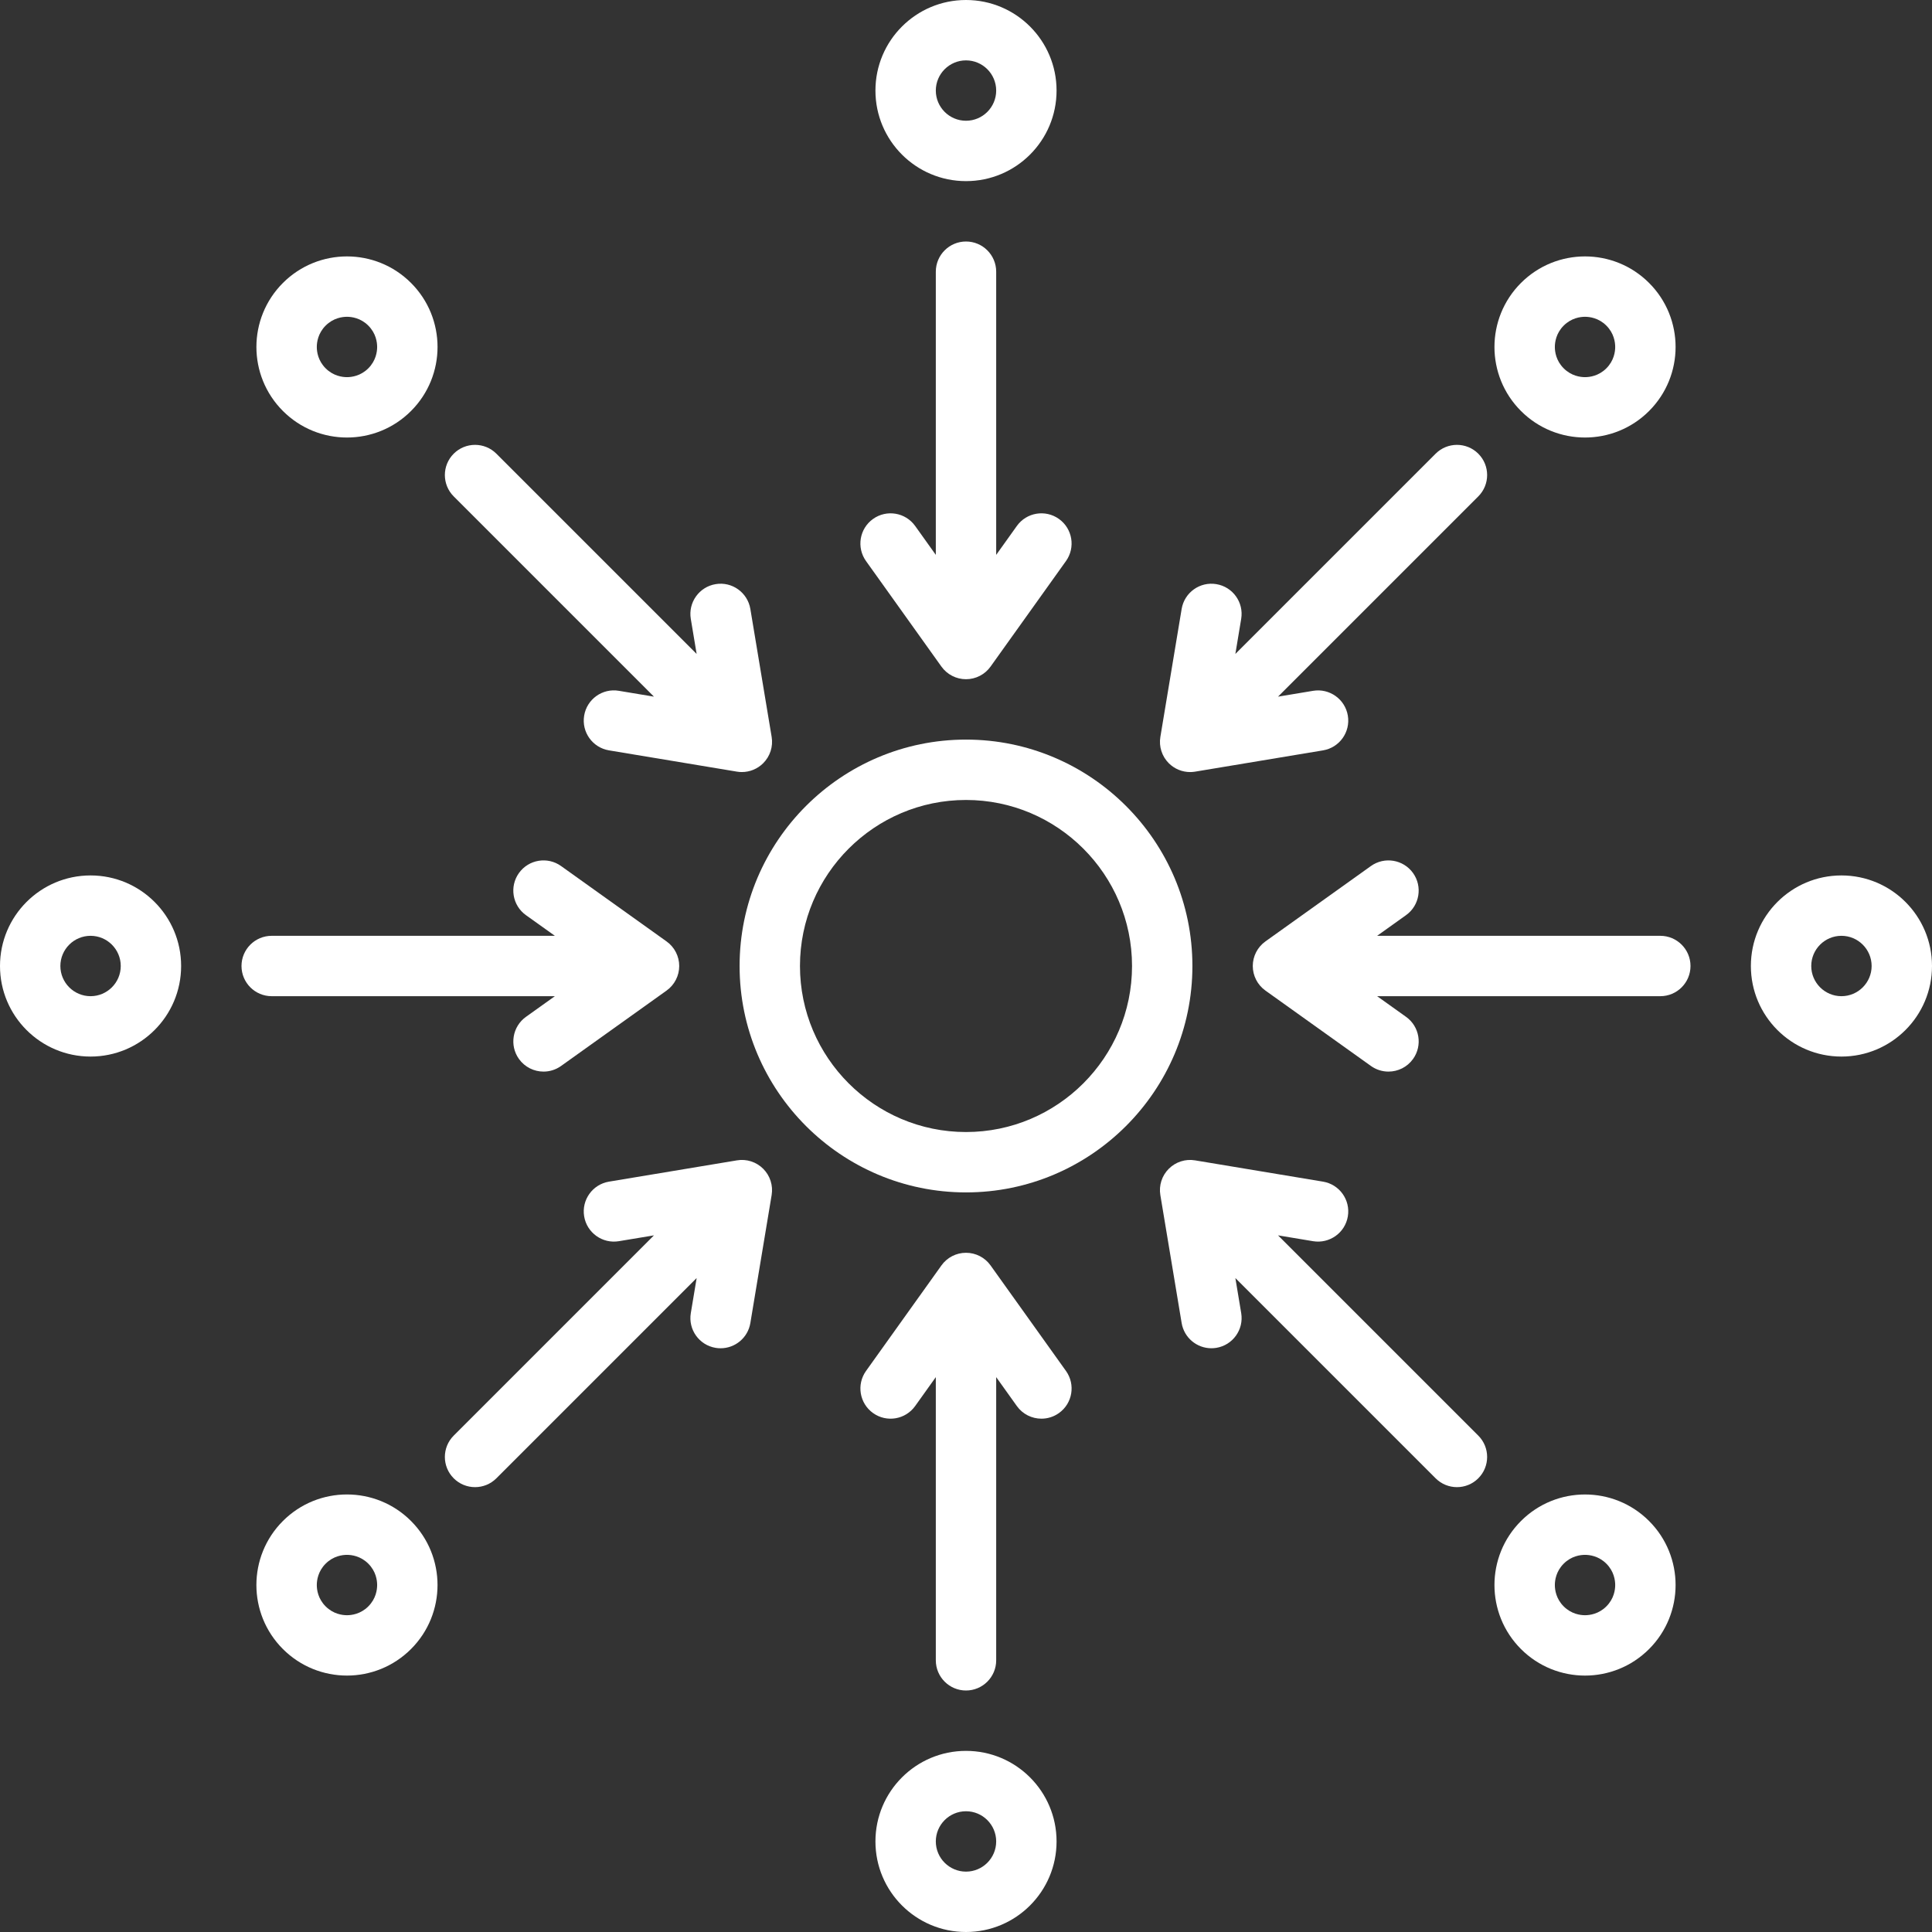
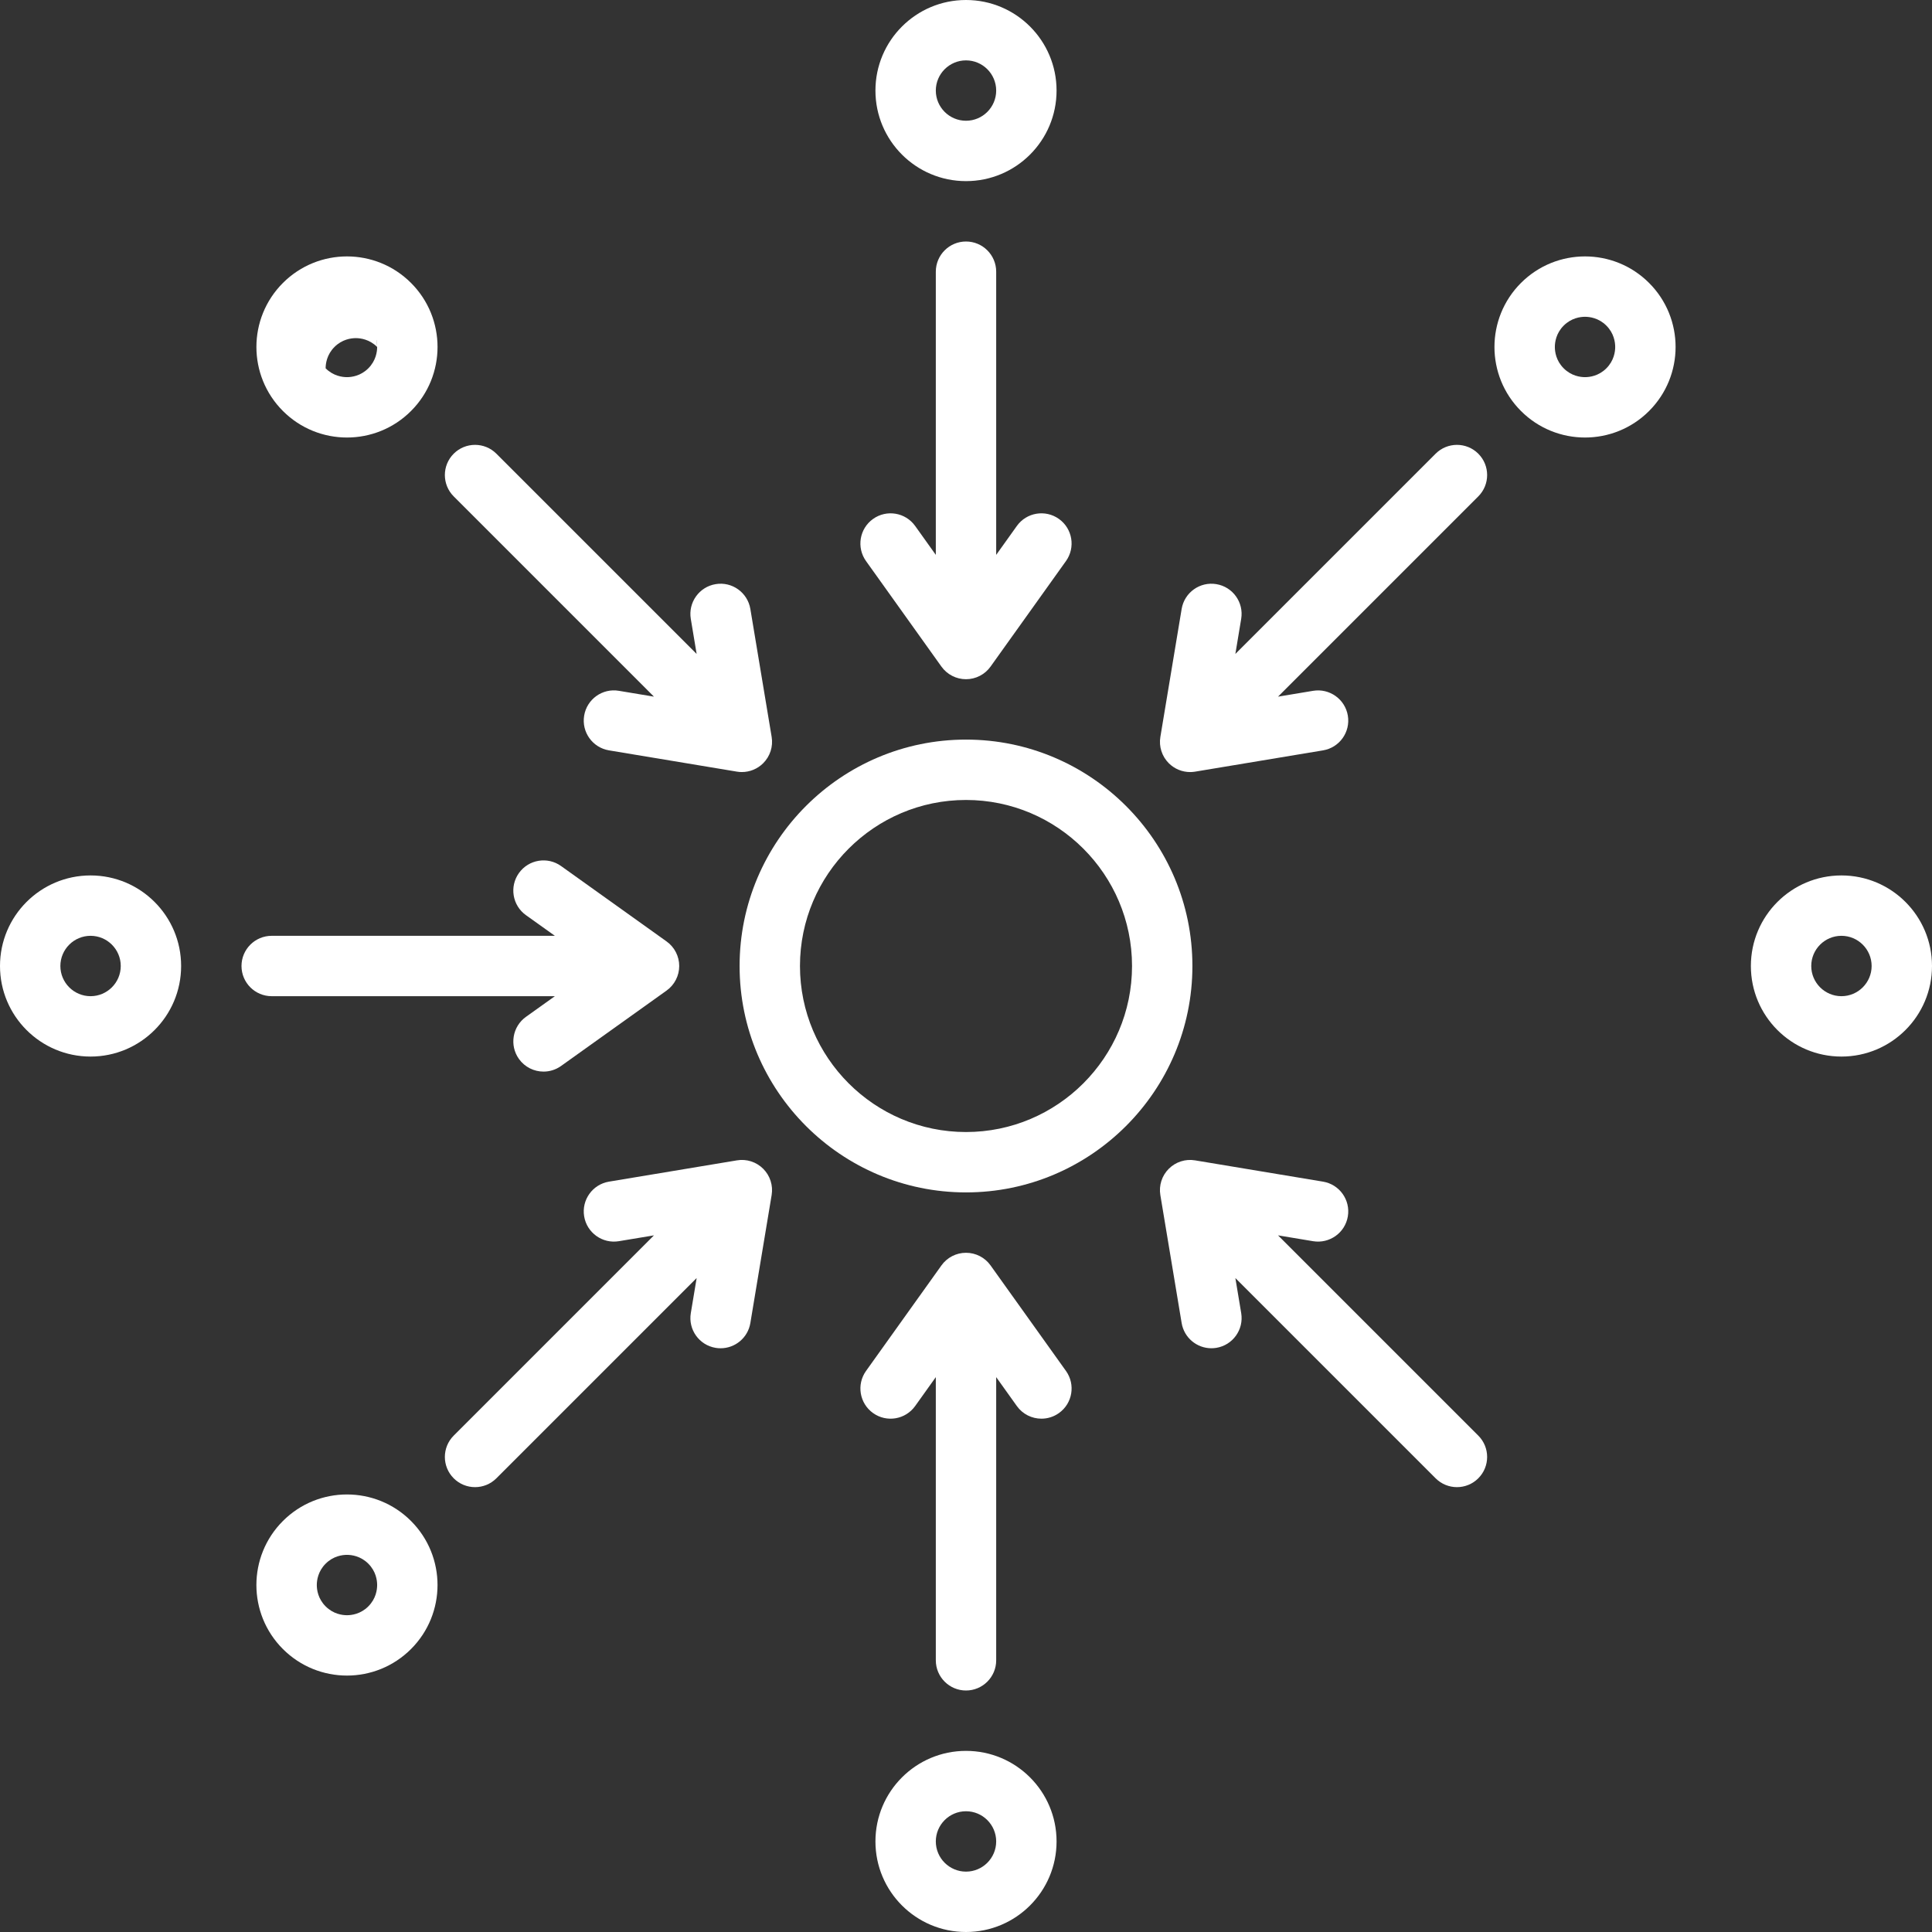
<svg xmlns="http://www.w3.org/2000/svg" fill="#ffffff" height="128" preserveAspectRatio="xMidYMid meet" version="1" viewBox="0.0 0.0 128.0 128.0" width="128" zoomAndPan="magnify">
  <rect x="0.0" y="0.0" width="128.0" height="128.0" fill="#333333" stroke="none" />
  <g id="change1_1">
    <path d="M79,64c0-8.272-6.729-15-15-15s-15,6.728-15,15c0,8.271,6.729,15,15,15S79,72.271,79,64z M64,75 c-6.065,0-11-4.935-11-11c0-6.065,4.935-11,11-11c6.065,0,11,4.935,11,11 C75,70.065,70.065,75,64,75z" fill="inherit" />
  </g>
  <g id="change1_2">
    <path d="M57.376,37.172l4.996,6.991C62.748,44.688,63.354,45,64,45 s1.252-0.312,1.627-0.837l4.996-6.991c0.642-0.899,0.434-2.148-0.464-2.79 c-0.899-0.642-2.148-0.435-2.79,0.464L66,36.762V18c0-1.104-0.896-2-2-2s-2,0.896-2,2 v18.762l-1.369-1.916c-0.643-0.898-1.892-1.106-2.79-0.464 C56.942,35.023,56.734,36.272,57.376,37.172z" fill="inherit" />
  </g>
  <g id="change1_3">
    <path d="M64,12c3.313,0,6-2.687,6-6c0-3.314-2.687-6-6-6s-6,2.686-6,6C58,9.313,60.687,12,64,12z M64,4 c1.103,0,2,0.897,2,2c0,1.102-0.897,2-2,2s-2-0.898-2-2C62,4.897,62.897,4,64,4z" fill="inherit" />
  </g>
  <g id="change1_4">
    <path d="M70.623,90.828l-4.996-6.991C65.252,83.311,64.646,83,64,83 s-1.252,0.311-1.627,0.837l-4.996,6.991c-0.642,0.899-0.434,2.148,0.464,2.79 c0.898,0.643,2.147,0.435,2.79-0.464L62,91.238V110c0,1.104,0.896,2,2,2s2-0.896,2-2 V91.238l1.369,1.916c0.391,0.546,1.005,0.837,1.629,0.837 c0.403,0,0.809-0.121,1.162-0.373C71.058,92.977,71.266,91.727,70.623,90.828z" fill="inherit" />
  </g>
  <g id="change1_5">
    <path d="M64,116c-3.313,0-6,2.686-6,6c0,3.313,2.687,6,6,6s6-2.687,6-6C70,118.686,67.313,116,64,116z M64,124c-1.103,0-2-0.898-2-2c0-1.103,0.897-2,2-2s2,0.897,2,2C66,123.102,65.103,124,64,124z" fill="inherit" />
  </g>
  <g id="change1_6">
-     <path d="M110,62H91.238l1.916-1.369c0.898-0.642,1.106-1.891,0.464-2.79 c-0.644-0.898-1.893-1.105-2.791-0.464l-6.991,4.996C83.312,62.748,83,63.354,83,64 s0.312,1.252,0.837,1.627l6.991,4.996c0.353,0.252,0.759,0.373,1.162,0.373 c0.624,0,1.238-0.291,1.629-0.837c0.642-0.899,0.434-2.148-0.464-2.79L91.238,66 H110c1.104,0,2-0.896,2-2S111.104,62,110,62z" fill="inherit" />
-   </g>
+     </g>
  <g id="change1_7">
    <path d="M122,58c-3.313,0-6,2.686-6,6c0,3.313,2.687,6,6,6s6-2.687,6-6C128,60.686,125.313,58,122,58z M122,66c-1.103,0-2-0.898-2-2c0-1.103,0.897-2,2-2s2,0.897,2,2C124,65.102,123.103,66,122,66z" fill="inherit" />
  </g>
  <g id="change1_8">
    <path d="M36.762,66l-1.916,1.369c-0.898,0.642-1.106,1.891-0.464,2.79 c0.391,0.546,1.005,0.837,1.629,0.837c0.403,0,0.809-0.121,1.162-0.373 l6.991-4.996C44.688,65.252,45,64.646,45,64s-0.312-1.252-0.837-1.627l-6.991-4.996 c-0.898-0.642-2.147-0.435-2.791,0.464c-0.642,0.899-0.434,2.148,0.464,2.79 L36.762,62H18c-1.104,0-2,0.896-2,2s0.896,2,2,2H36.762z" fill="inherit" />
  </g>
  <g id="change1_9">
    <path d="M6,58c-3.313,0-6,2.686-6,6c0,3.313,2.687,6,6,6s6-2.687,6-6C12,60.686,9.313,58,6,58z M6,66 c-1.103,0-2-0.898-2-2c0-1.103,0.897-2,2-2s2,0.897,2,2C8,65.102,7.103,66,6,66z" fill="inherit" />
  </g>
  <g id="change1_10">
    <path d="M89.298,80.588c0.182-1.09-0.555-2.12-1.644-2.301l-8.477-1.41 c-0.638-0.108-1.286,0.102-1.742,0.558c-0.457,0.456-0.665,1.105-0.559,1.742 l1.411,8.476c0.163,0.979,1.01,1.672,1.97,1.672 c0.109,0,0.22-0.009,0.331-0.027c1.09-0.181,1.826-1.212,1.645-2.301 l-0.387-2.323L95.113,97.941c0.391,0.391,0.902,0.586,1.414,0.586 c0.512,0,1.024-0.195,1.414-0.586c0.781-0.781,0.781-2.047,0-2.828L84.674,81.846 l2.324,0.387C88.084,82.411,89.117,81.678,89.298,80.588z" fill="inherit" />
  </g>
  <g id="change1_11">
-     <path d="M105.012,99.013c-1.536,0-3.071,0.585-4.243,1.757 c-2.343,2.343-2.343,6.143,0,8.485c1.171,1.171,2.707,1.757,4.243,1.757 c1.536,0,3.071-0.586,4.243-1.757c2.343-2.343,2.343-6.143,0-8.485 C108.083,99.598,106.548,99.013,105.012,99.013z M106.427,106.426 c-0.51,0.51-1.106,0.586-1.415,0.586c-0.31,0-0.905-0.076-1.414-0.585 c-0.51-0.51-0.585-1.105-0.585-1.415c0-0.309,0.076-0.904,0.585-1.414 c0.509-0.509,1.104-0.585,1.414-0.585c0.309,0,0.905,0.076,1.414,0.585 c0.51,0.51,0.585,1.105,0.585,1.414 C107.012,105.321,106.936,105.917,106.427,106.426z" fill="inherit" />
-   </g>
+     </g>
  <g id="change1_12">
    <path d="M38.702,47.412c-0.182,1.09,0.555,2.12,1.644,2.301l8.477,1.41 c0.109,0.019,0.219,0.027,0.328,0.027c0.526,0,1.036-0.208,1.414-0.586 c0.457-0.456,0.665-1.106,0.559-1.742l-1.411-8.476 c-0.181-1.09-1.214-1.83-2.301-1.645c-1.09,0.181-1.826,1.212-1.645,2.301 l0.387,2.323L32.887,30.059c-0.78-0.781-2.048-0.781-2.828,0 c-0.781,0.781-0.781,2.047,0,2.828l13.267,13.268l-2.323-0.387 C39.915,45.582,38.882,46.322,38.702,47.412z" fill="inherit" />
  </g>
  <g id="change1_13">
-     <path d="M18.745,18.745c-2.343,2.343-2.343,6.143,0,8.485 c1.171,1.172,2.707,1.757,4.243,1.757c1.536,0,3.071-0.585,4.243-1.757 c2.343-2.343,2.343-6.143,0-8.485c-1.171-1.171-2.707-1.757-4.243-1.757 C21.452,16.988,19.917,17.574,18.745,18.745z M24.987,22.988 c0,0.309-0.076,0.904-0.585,1.414c-0.509,0.509-1.104,0.585-1.414,0.585 c-0.31,0-0.905-0.076-1.414-0.585c-0.51-0.51-0.585-1.105-0.585-1.414 c0-0.31,0.076-0.905,0.585-1.415c0.509-0.509,1.105-0.585,1.414-0.585 c0.31,0,0.905,0.076,1.414,0.585C24.912,22.083,24.987,22.679,24.987,22.988z" fill="inherit" />
+     <path d="M18.745,18.745c-2.343,2.343-2.343,6.143,0,8.485 c1.171,1.172,2.707,1.757,4.243,1.757c1.536,0,3.071-0.585,4.243-1.757 c2.343-2.343,2.343-6.143,0-8.485c-1.171-1.171-2.707-1.757-4.243-1.757 C21.452,16.988,19.917,17.574,18.745,18.745z M24.987,22.988 c0,0.309-0.076,0.904-0.585,1.414c-0.509,0.509-1.104,0.585-1.414,0.585 c-0.31,0-0.905-0.076-1.414-0.585c0-0.31,0.076-0.905,0.585-1.415c0.509-0.509,1.105-0.585,1.414-0.585 c0.31,0,0.905,0.076,1.414,0.585C24.912,22.083,24.987,22.679,24.987,22.988z" fill="inherit" />
  </g>
  <g id="change1_14">
    <path d="M47.412,89.299c0.111,0.019,0.222,0.027,0.331,0.027 c0.96,0,1.808-0.693,1.97-1.672l1.41-8.477 c0.106-0.637-0.102-1.286-0.558-1.742c-0.456-0.456-1.105-0.667-1.742-0.558 l-8.476,1.41c-1.09,0.181-1.826,1.211-1.645,2.301 c0.181,1.09,1.214,1.826,2.301,1.644l2.323-0.386L30.059,95.113 c-0.781,0.781-0.781,2.047,0,2.828c0.39,0.391,0.902,0.586,1.414,0.586 c0.512,0,1.024-0.195,1.414-0.586l13.268-13.268l-0.387,2.324 C45.586,88.088,46.322,89.118,47.412,89.299z" fill="inherit" />
  </g>
  <g id="change1_15">
    <path d="M27.23,100.769c-1.171-1.172-2.707-1.757-4.243-1.757 c-1.536,0-3.071,0.585-4.243,1.757c-2.343,2.343-2.343,6.143,0,8.485 c1.171,1.171,2.707,1.757,4.243,1.757c1.536,0,3.071-0.586,4.243-1.757 C29.573,106.912,29.573,103.112,27.23,100.769z M24.402,106.427 c-0.509,0.509-1.104,0.585-1.414,0.585c-0.31,0-0.905-0.076-1.414-0.585 c-0.51-0.51-0.585-1.105-0.585-1.415c0-0.309,0.076-0.904,0.585-1.414 c0.509-0.509,1.105-0.585,1.414-0.585c0.31,0,0.905,0.076,1.414,0.585 c0.51,0.51,0.585,1.105,0.585,1.414 C24.987,105.321,24.912,105.917,24.402,106.427z" fill="inherit" />
  </g>
  <g id="change1_16">
    <path d="M80.588,38.701C79.5,38.517,78.468,39.256,78.287,40.346l-1.41,8.477 c-0.106,0.637,0.102,1.286,0.558,1.742c0.378,0.378,0.888,0.586,1.414,0.586 c0.109,0,0.219-0.009,0.328-0.027l8.476-1.41 c1.09-0.181,1.826-1.211,1.645-2.301c-0.181-1.09-1.214-1.825-2.301-1.645 l-2.324,0.387l13.268-13.268c0.781-0.781,0.781-2.047,0-2.828 c-0.78-0.781-2.048-0.781-2.828,0L81.846,43.325l0.386-2.323 C82.414,39.912,81.678,38.882,80.588,38.701z" fill="inherit" />
  </g>
  <g id="change1_17">
    <path d="M109.255,27.23c2.343-2.343,2.343-6.143,0-8.485 c-1.171-1.171-2.707-1.757-4.243-1.757c-1.536,0-3.071,0.586-4.243,1.757 c-2.343,2.343-2.343,6.143,0,8.485c1.171,1.172,2.707,1.757,4.243,1.757 C106.548,28.987,108.083,28.402,109.255,27.23z M103.013,22.988 c0-0.31,0.076-0.905,0.585-1.415c0.509-0.509,1.104-0.585,1.414-0.585 c0.31,0,0.905,0.076,1.414,0.585c0.51,0.51,0.585,1.106,0.585,1.415 c0,0.309-0.076,0.904-0.585,1.414c-0.509,0.509-1.104,0.585-1.414,0.585 c-0.31,0-0.905-0.076-1.414-0.585C103.088,23.893,103.013,23.297,103.013,22.988z" fill="inherit" />
  </g>
</svg>